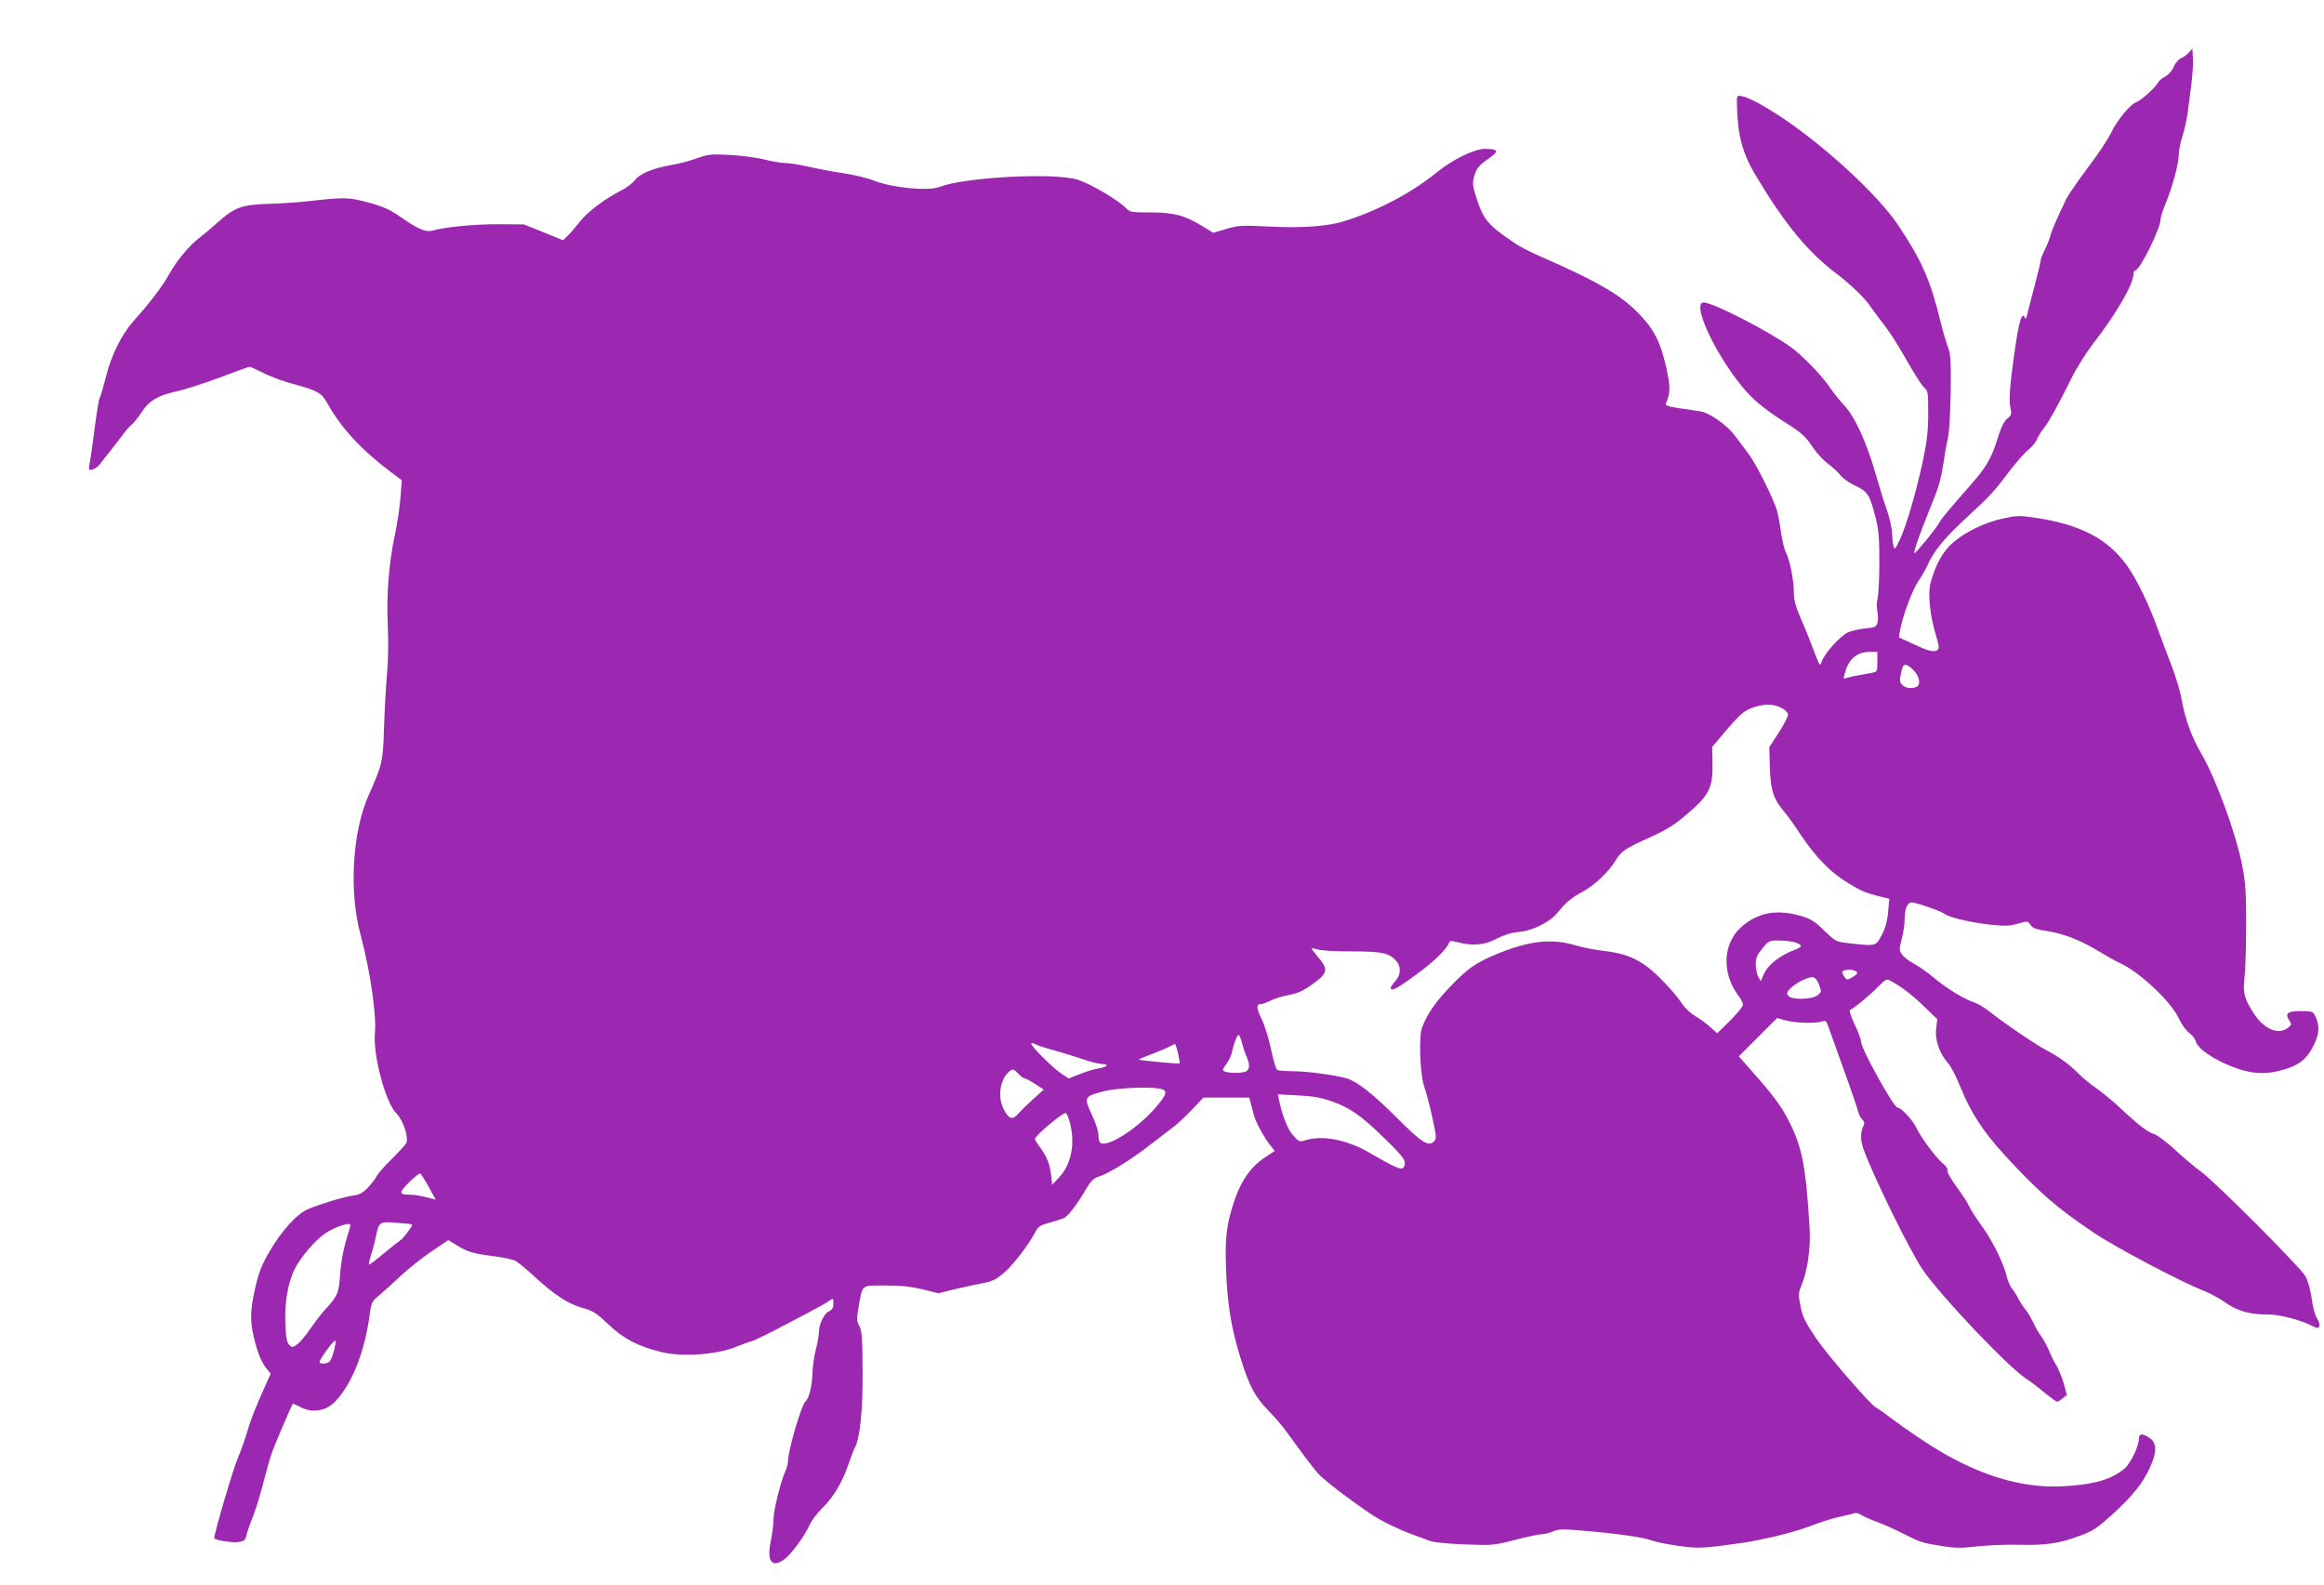
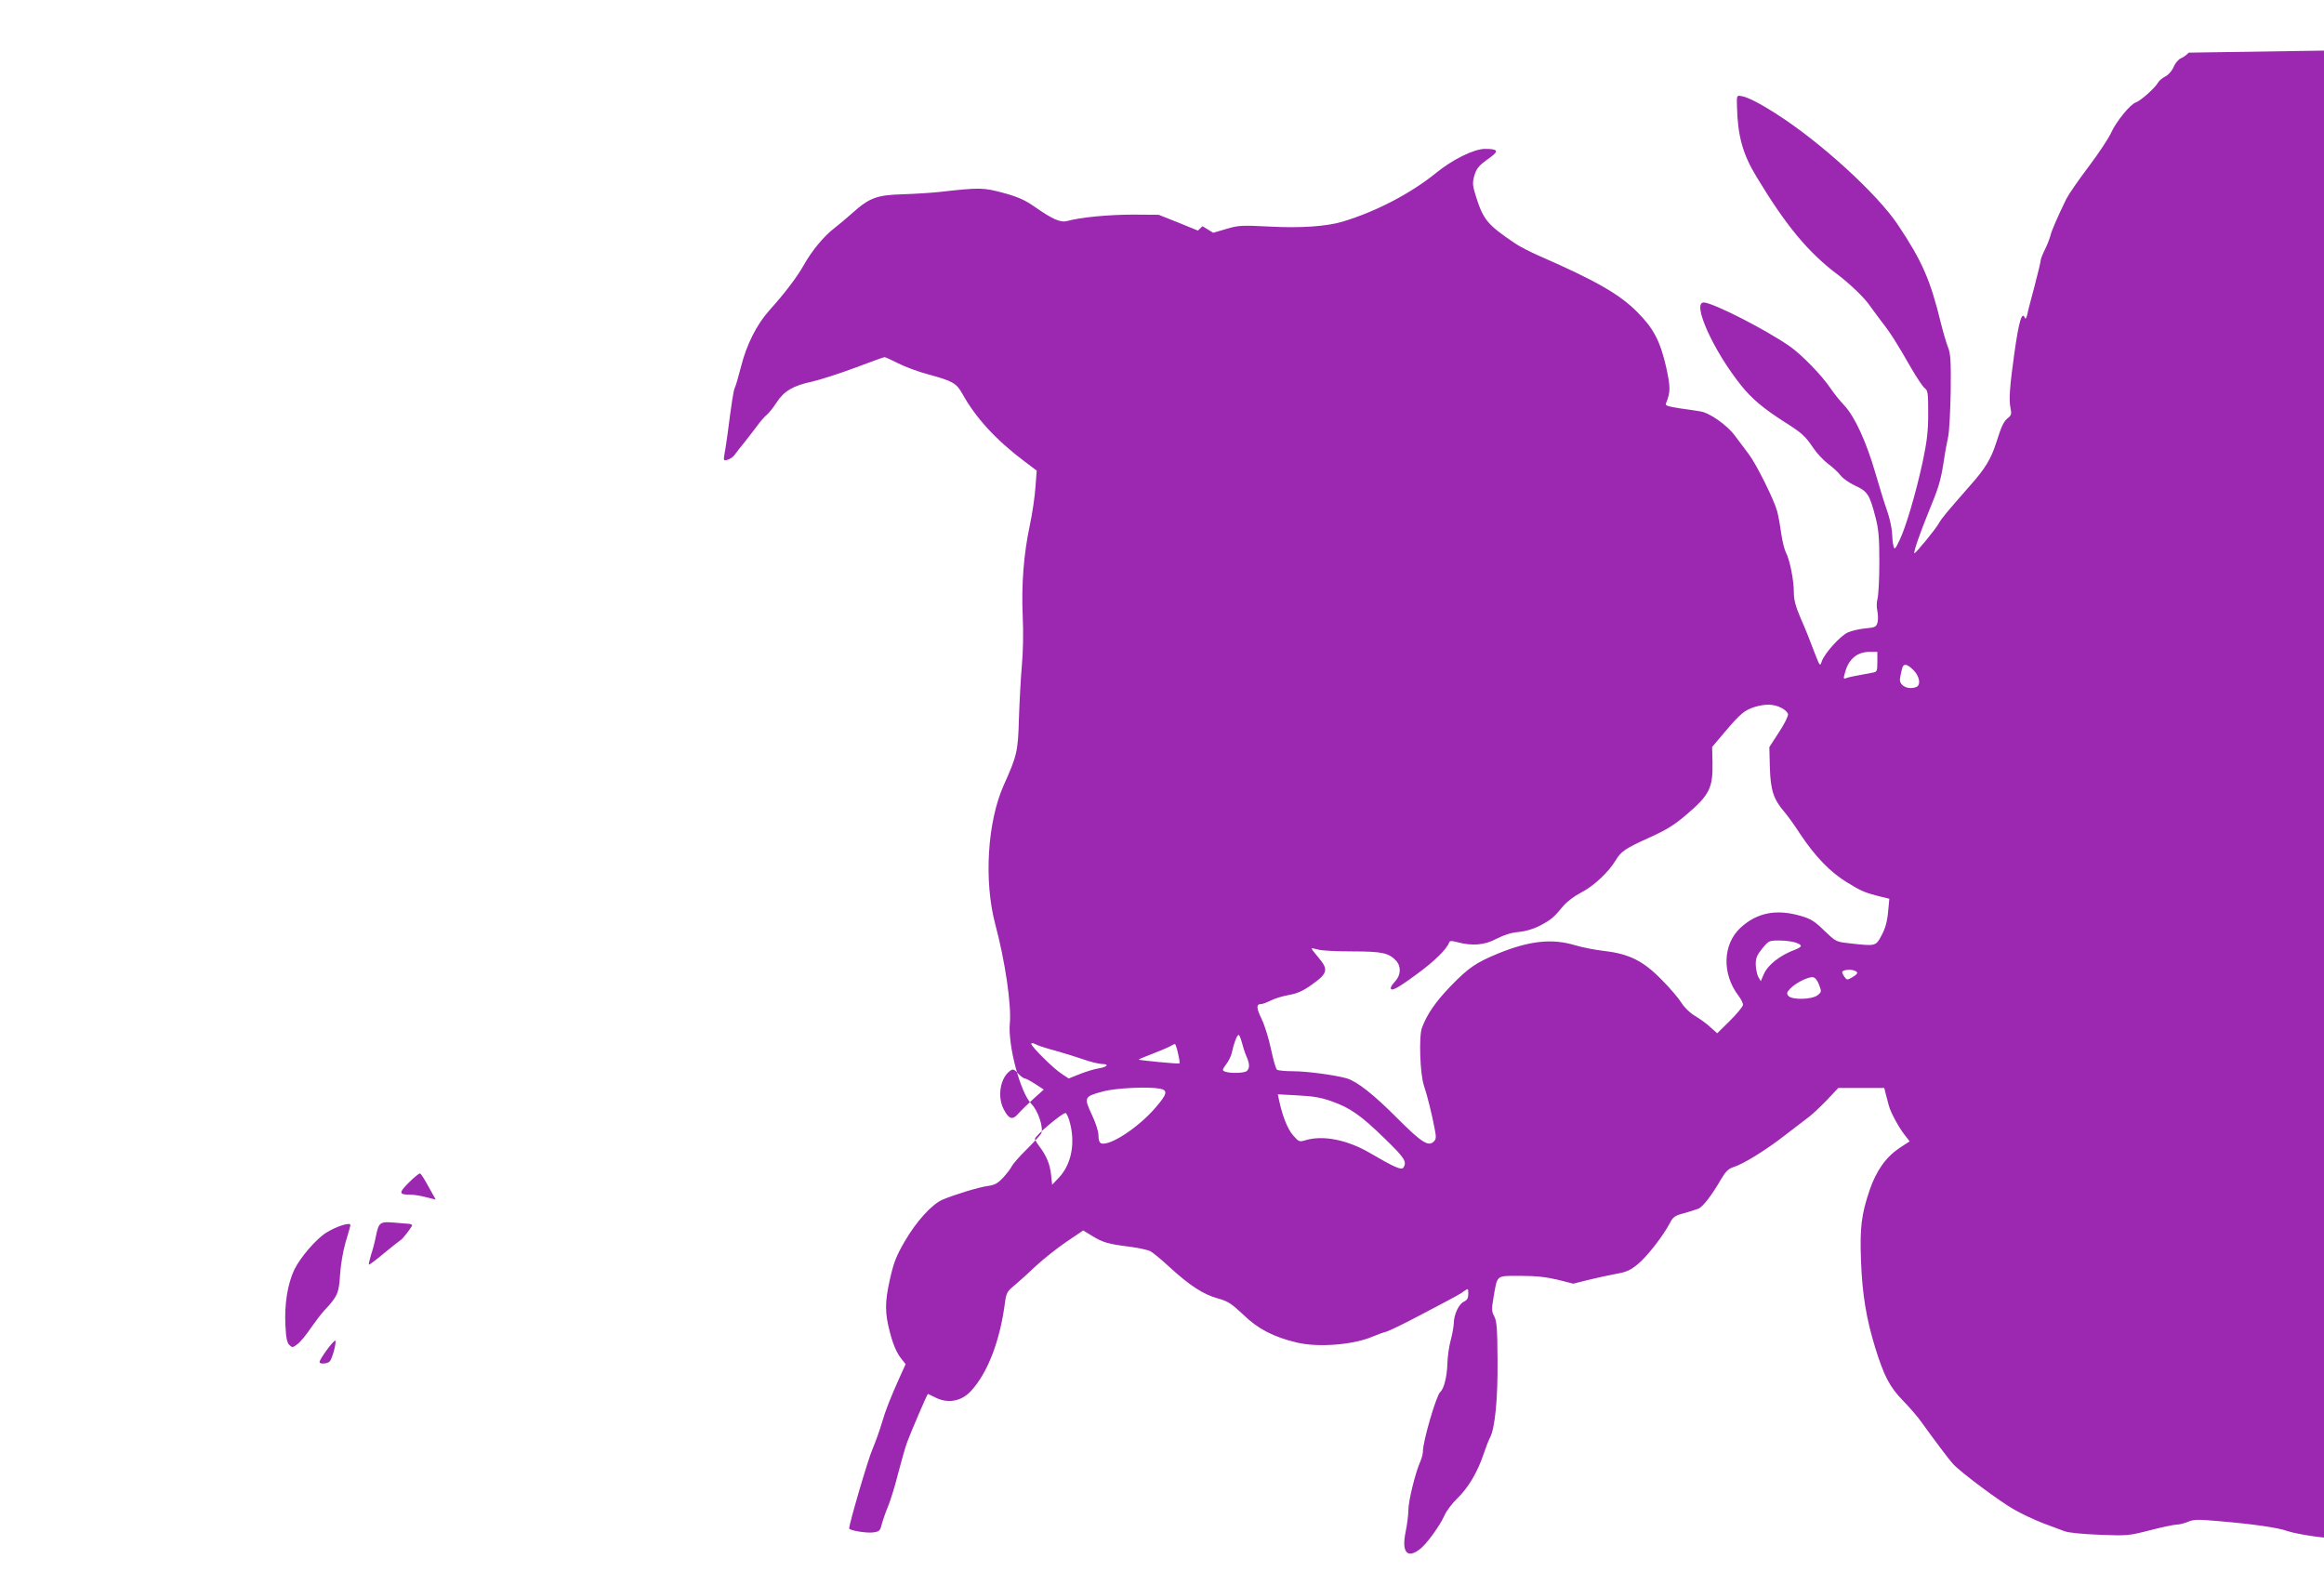
<svg xmlns="http://www.w3.org/2000/svg" version="1.0" width="1280pt" height="873pt" viewBox="0 0 1280 873" preserveAspectRatio="xMidYMid meet">
  <g transform="translate(0,873) scale(0.1,-0.1)" fill="#9c27b0" stroke="none">
-     <path d="M12055 8440 c-11 -12 -30 -26 -43 -31 -13 -5 -31 -26 -40 -47 -9 -22 -28 -44 -46 -53 -17 -9 -35 -24 -41 -35 -14 -27 -96 -100 -121 -108 -30 -9 -107 -103 -136 -166 -13 -30 -70 -116 -126 -190 -56 -74 -110 -153 -121 -175 -49 -101 -80 -172 -87 -200 -4 -16 -17 -51 -30 -77 -13 -26 -24 -53 -24 -60 0 -7 -15 -71 -34 -143 -19 -71 -38 -143 -41 -160 -4 -16 -10 -24 -12 -17 -16 43 -34 -18 -59 -198 -25 -178 -30 -252 -21 -295 7 -33 5 -42 -11 -55 -26 -20 -37 -43 -67 -137 -28 -89 -61 -144 -144 -237 -128 -146 -158 -182 -171 -206 -16 -31 -132 -172 -136 -167 -6 6 31 111 76 222 57 138 69 176 85 280 7 50 19 113 25 140 6 28 12 140 14 250 2 166 -1 207 -14 240 -9 22 -27 83 -40 135 -58 239 -104 343 -237 542 -114 171 -428 457 -670 611 -90 58 -161 94 -193 98 -25 4 -25 3 -23 -61 4 -159 32 -260 107 -383 162 -269 286 -419 451 -542 68 -52 147 -128 176 -172 8 -11 34 -47 59 -80 53 -67 86 -120 165 -258 32 -55 66 -106 76 -113 17 -12 19 -27 19 -137 0 -100 -6 -152 -30 -267 -37 -171 -93 -363 -129 -436 -23 -48 -27 -51 -32 -30 -4 13 -7 44 -8 71 -1 26 -12 80 -26 120 -14 39 -44 135 -66 212 -50 172 -112 308 -171 372 -25 26 -58 68 -75 93 -49 73 -159 186 -226 233 -131 91 -416 237 -472 241 -70 4 51 -266 205 -457 58 -73 124 -128 240 -202 94 -59 113 -77 157 -142 19 -29 56 -68 81 -87 26 -19 57 -48 69 -64 12 -16 48 -42 81 -57 68 -31 80 -50 112 -175 17 -65 21 -112 21 -248 0 -92 -5 -181 -10 -199 -5 -18 -6 -47 -1 -68 4 -20 5 -48 1 -63 -7 -25 -13 -28 -67 -33 -32 -3 -76 -13 -96 -22 -42 -19 -128 -114 -144 -159 -10 -30 -10 -30 -44 58 -18 49 -50 129 -72 178 -29 68 -38 102 -38 145 0 67 -23 180 -44 219 -8 15 -20 63 -26 107 -6 44 -16 98 -22 120 -17 62 -112 254 -155 312 -21 28 -56 75 -78 104 -43 58 -140 126 -189 133 -17 3 -68 11 -114 17 -68 11 -82 15 -76 28 25 61 25 89 1 198 -33 145 -70 215 -160 305 -97 98 -231 174 -538 308 -48 21 -109 52 -135 70 -151 102 -173 128 -214 255 -19 61 -21 76 -11 113 13 46 24 59 90 106 48 35 40 46 -30 46 -60 0 -178 -58 -269 -132 -142 -115 -331 -213 -516 -269 -88 -26 -231 -36 -398 -27 -159 8 -174 7 -242 -13 l-72 -21 -59 36 c-98 60 -157 76 -285 76 -108 0 -114 1 -138 25 -46 47 -203 138 -270 157 -135 38 -623 11 -753 -41 -63 -25 -260 -6 -363 34 -34 14 -107 31 -163 40 -57 8 -146 25 -199 37 -53 12 -110 21 -126 20 -15 -1 -67 8 -115 19 -47 12 -135 23 -196 26 -99 5 -117 3 -180 -20 -38 -14 -101 -30 -138 -36 -100 -17 -174 -48 -200 -83 -12 -16 -44 -41 -72 -55 -94 -48 -191 -121 -232 -175 -23 -29 -53 -64 -67 -77 l-25 -24 -108 44 -108 43 -140 1 c-135 0 -293 -15 -363 -35 -39 -10 -79 7 -189 84 -47 32 -87 50 -165 71 -110 29 -127 30 -348 5 -47 -5 -139 -11 -205 -13 -142 -4 -183 -19 -276 -102 -32 -29 -78 -67 -101 -85 -58 -44 -125 -126 -168 -203 -35 -63 -106 -157 -191 -251 -68 -76 -124 -187 -154 -306 -15 -57 -30 -111 -35 -119 -7 -14 -16 -71 -40 -256 -5 -33 -11 -80 -16 -104 -7 -42 -6 -43 17 -36 13 4 31 16 39 28 8 12 33 43 55 70 22 28 53 68 70 91 16 22 39 49 51 58 12 10 36 40 54 68 41 63 91 93 195 115 44 10 150 44 236 76 86 33 160 59 164 59 4 0 38 -15 75 -34 37 -19 112 -47 166 -61 135 -37 154 -48 187 -106 74 -134 187 -256 341 -372 l69 -52 -7 -90 c-3 -50 -17 -145 -31 -211 -34 -159 -47 -328 -39 -504 4 -85 2 -197 -5 -270 -6 -69 -13 -199 -16 -290 -5 -181 -10 -203 -83 -366 -91 -202 -111 -530 -47 -769 54 -201 89 -443 80 -543 -12 -121 58 -384 118 -444 38 -38 70 -135 54 -165 -6 -10 -42 -49 -81 -88 -39 -38 -75 -80 -81 -92 -5 -12 -27 -40 -47 -62 -30 -32 -47 -41 -85 -46 -51 -7 -181 -47 -248 -75 -60 -26 -145 -120 -209 -230 -47 -81 -61 -117 -82 -211 -28 -124 -28 -184 1 -292 18 -69 38 -114 65 -147 l21 -26 -29 -64 c-55 -123 -80 -185 -102 -260 -12 -41 -35 -105 -51 -143 -24 -53 -129 -412 -129 -438 0 -11 95 -27 132 -22 35 5 39 9 48 47 6 22 22 68 36 101 13 33 38 113 54 178 17 64 38 141 49 170 18 50 111 267 115 267 1 0 19 -9 41 -20 69 -35 144 -21 196 36 93 101 161 279 188 493 7 47 12 57 52 89 24 20 78 69 119 108 41 38 117 98 167 132 l92 62 51 -31 c57 -35 88 -44 209 -59 46 -6 95 -17 110 -24 14 -8 63 -48 107 -89 109 -100 186 -150 264 -171 57 -16 75 -28 141 -90 80 -78 167 -123 294 -153 115 -28 306 -14 414 31 31 13 67 26 81 29 14 4 95 43 180 88 219 115 222 117 247 135 22 16 23 16 23 -15 0 -24 -6 -34 -24 -43 -28 -12 -56 -72 -56 -121 -1 -17 -8 -59 -17 -92 -9 -33 -17 -89 -18 -125 -2 -74 -19 -142 -39 -159 -22 -18 -96 -272 -96 -328 0 -12 -6 -37 -14 -55 -28 -62 -66 -219 -66 -268 0 -27 -7 -80 -15 -119 -23 -111 7 -150 76 -98 37 26 113 131 139 190 10 23 42 65 70 92 60 58 111 144 144 243 13 38 29 80 36 92 27 51 43 213 41 425 -1 175 -4 215 -18 242 -15 28 -15 40 -4 105 22 126 12 118 148 118 86 0 140 -6 204 -21 l87 -22 84 21 c45 11 114 26 152 33 56 10 78 19 119 53 51 41 140 156 178 228 16 32 27 40 77 53 31 9 67 20 79 25 25 10 75 75 125 162 26 44 41 58 68 67 54 16 178 93 281 173 52 40 109 84 128 98 19 13 65 56 102 94 l67 71 126 0 127 0 10 -40 c6 -22 13 -49 16 -60 10 -36 55 -119 85 -157 l29 -37 -55 -36 c-75 -50 -128 -124 -165 -231 -46 -135 -55 -206 -48 -394 7 -182 29 -316 78 -475 49 -158 80 -217 153 -292 36 -37 83 -91 103 -120 63 -88 152 -207 174 -230 42 -46 261 -209 337 -251 42 -24 113 -57 157 -74 44 -16 97 -36 118 -44 23 -9 97 -16 195 -20 153 -6 160 -5 277 25 66 17 132 31 146 31 15 0 43 7 64 16 31 13 55 13 158 4 195 -16 339 -37 387 -55 25 -9 92 -22 150 -30 104 -14 129 -13 330 15 123 17 301 60 393 96 51 20 122 42 158 50 37 8 74 16 82 20 9 3 26 -1 39 -10 13 -8 52 -26 88 -39 36 -13 101 -42 145 -65 96 -48 99 -49 211 -67 72 -12 107 -12 193 -2 59 6 160 11 226 9 149 -4 226 7 336 48 77 28 97 41 183 119 111 101 167 170 207 258 39 84 39 135 0 162 -41 29 -61 27 -61 -6 0 -39 -46 -134 -78 -161 -73 -61 -170 -89 -342 -98 -228 -12 -471 63 -725 224 -66 42 -158 105 -204 140 -46 35 -89 66 -96 68 -28 11 -266 286 -333 384 -59 88 -73 116 -85 175 -13 63 -12 74 3 110 35 83 53 208 47 317 -20 335 -40 445 -109 583 -44 89 -84 144 -201 276 l-80 91 105 105 106 106 44 -12 c52 -15 163 -19 199 -8 25 8 28 6 42 -35 8 -24 47 -131 85 -238 39 -107 73 -207 76 -222 4 -15 13 -34 22 -43 14 -13 15 -21 5 -41 -14 -32 -14 -72 0 -115 46 -137 264 -581 332 -677 109 -153 460 -523 562 -592 28 -18 76 -55 108 -82 32 -26 62 -48 67 -48 4 0 18 8 31 19 l23 18 -17 62 c-10 34 -28 79 -40 99 -13 20 -31 57 -41 82 -10 25 -29 60 -42 78 -14 18 -34 52 -45 77 -11 24 -30 57 -43 72 -13 15 -31 44 -41 63 -9 19 -25 44 -35 55 -9 11 -23 43 -29 70 -17 72 -81 199 -141 280 -28 39 -57 84 -65 102 -7 18 -39 66 -69 107 -31 42 -53 82 -50 89 3 8 -6 24 -22 36 -37 29 -126 148 -151 203 -20 41 -83 108 -102 108 -21 0 -201 325 -201 363 0 12 -16 56 -36 97 -21 45 -31 76 -24 78 18 6 113 84 157 130 40 40 44 42 66 30 62 -34 118 -77 184 -141 l73 -70 -6 -53 c-8 -62 19 -138 65 -189 16 -16 46 -77 69 -133 55 -137 124 -244 246 -377 190 -206 284 -287 491 -426 121 -81 478 -270 605 -319 30 -12 84 -41 120 -66 69 -47 132 -64 239 -64 57 0 172 -30 233 -61 32 -16 37 -17 42 -3 3 9 -2 28 -12 42 -11 16 -24 62 -30 111 -8 53 -21 99 -34 122 -32 53 -492 514 -569 571 -35 25 -103 82 -150 126 -47 43 -99 82 -115 86 -33 9 -87 50 -189 146 -38 36 -97 84 -130 107 -33 23 -76 58 -95 78 -46 48 -114 98 -181 132 -56 29 -226 144 -314 214 -27 21 -64 43 -81 48 -48 13 -162 83 -225 138 -31 26 -79 60 -107 75 -28 15 -58 38 -67 52 -15 22 -15 30 -1 84 9 33 16 80 16 105 0 61 15 97 39 97 24 0 161 -48 179 -62 23 -20 147 -49 249 -60 86 -9 111 -9 157 5 54 15 55 15 69 -7 12 -18 32 -25 98 -35 89 -14 184 -52 292 -118 34 -21 79 -46 101 -56 108 -49 281 -210 325 -304 16 -34 42 -70 59 -82 17 -12 33 -34 37 -49 9 -37 99 -99 205 -139 104 -40 184 -43 286 -12 81 25 124 61 159 136 29 59 31 99 11 148 -14 32 -19 35 -58 36 -94 3 -116 -9 -91 -48 16 -25 16 -26 -6 -44 -51 -41 -132 -7 -186 77 -55 85 -62 114 -53 197 5 40 9 169 9 287 1 177 -3 235 -20 325 -32 173 -144 482 -227 625 -54 92 -89 190 -108 297 -7 43 -33 128 -56 188 -24 61 -58 153 -77 205 -48 133 -115 271 -168 345 -106 149 -262 229 -515 265 -74 11 -96 10 -165 -5 -100 -21 -208 -73 -278 -133 -56 -48 -99 -125 -125 -227 -15 -54 -1 -180 29 -278 20 -67 21 -79 9 -88 -20 -13 -52 -4 -139 37 l-73 34 7 38 c15 83 68 223 101 272 20 29 43 69 51 88 29 70 92 148 199 247 147 136 166 156 246 263 39 51 87 107 108 123 21 17 44 45 51 63 7 17 22 41 33 54 24 26 82 131 154 277 27 55 81 141 120 192 125 160 222 327 222 381 0 12 4 22 10 22 25 0 140 232 140 283 0 12 12 49 26 82 36 86 74 223 74 271 0 23 9 70 21 105 11 35 24 96 29 134 5 39 14 109 20 156 6 47 10 110 8 139 l-3 52 -20 -22z m-1715 -3355 c0 -49 -2 -55 -22 -59 -104 -19 -135 -25 -150 -31 -15 -6 -16 -3 -6 31 20 75 66 113 136 114 l42 0 0 -55z m199 -46 c34 -34 42 -83 15 -93 -47 -18 -97 10 -89 49 2 11 6 32 10 48 7 35 26 34 64 -4z m-729 -207 c19 -9 36 -25 38 -35 2 -10 -20 -55 -50 -100 l-53 -82 3 -114 c4 -124 20 -173 80 -243 16 -18 55 -72 86 -120 84 -126 165 -210 259 -268 78 -48 98 -57 192 -80 l41 -10 -7 -74 c-5 -54 -16 -91 -36 -128 -32 -60 -31 -60 -180 -43 -71 8 -72 9 -135 69 -53 52 -74 65 -128 81 -136 40 -243 19 -334 -65 -98 -91 -103 -253 -11 -374 14 -18 25 -41 25 -50 0 -9 -32 -48 -71 -87 l-71 -70 -38 34 c-20 19 -59 47 -85 62 -28 17 -58 46 -74 72 -15 24 -63 81 -107 125 -102 105 -180 144 -315 160 -52 6 -125 20 -164 32 -126 38 -249 25 -420 -44 -125 -51 -167 -80 -265 -181 -82 -85 -130 -154 -158 -229 -18 -46 -11 -257 11 -320 18 -53 45 -162 59 -238 9 -45 8 -57 -5 -69 -29 -30 -67 -6 -201 128 -131 132 -222 203 -279 220 -64 18 -219 39 -294 39 -43 0 -83 4 -89 8 -7 4 -21 54 -33 111 -12 58 -35 133 -52 168 -30 62 -31 83 -3 83 8 0 32 9 52 19 21 11 66 25 101 31 48 9 78 22 129 59 85 60 90 82 33 148 -22 26 -39 48 -37 50 1 1 18 -2 37 -7 18 -6 103 -10 187 -10 163 0 201 -8 241 -51 29 -31 27 -79 -4 -113 -14 -15 -25 -31 -25 -37 0 -22 35 -4 141 74 99 72 168 140 181 177 3 9 14 9 44 1 83 -22 150 -17 217 19 42 21 82 34 122 37 39 4 80 16 117 35 62 33 76 45 128 108 21 25 61 55 100 75 68 35 150 112 189 177 29 49 54 66 190 127 88 40 134 68 198 123 128 109 148 148 145 289 l-2 85 71 84 c84 99 107 118 162 136 59 18 106 17 147 -4z m79 -1293 c40 -14 39 -23 -1 -39 -86 -32 -153 -85 -175 -139 l-15 -35 -14 24 c-7 14 -13 44 -14 68 0 36 7 52 36 88 35 43 38 44 94 44 31 0 71 -5 89 -11z m325 -155 c23 -9 20 -17 -13 -37 -28 -16 -29 -16 -45 7 -12 18 -12 26 -3 29 18 8 43 8 61 1z m-195 -78 c14 -37 14 -40 -8 -57 -30 -25 -142 -27 -161 -4 -11 13 -9 20 10 40 29 31 99 66 125 63 12 -2 25 -17 34 -42z m-3179 -318 c6 -24 17 -58 25 -76 18 -40 19 -64 3 -80 -13 -13 -91 -15 -121 -4 -16 7 -16 10 7 41 14 18 28 48 31 65 10 48 28 96 37 96 4 0 12 -19 18 -42z m-1030 -44 c47 -13 117 -35 155 -48 39 -14 85 -25 103 -26 45 0 32 -17 -21 -25 -23 -4 -69 -18 -101 -31 l-60 -24 -39 26 c-45 29 -167 150 -167 165 0 6 10 5 23 -2 12 -7 60 -23 107 -35z m678 -15 c7 -29 11 -54 8 -56 -4 -4 -218 17 -224 21 -1 2 31 15 70 30 40 15 84 34 98 41 14 8 28 15 31 15 3 0 11 -23 17 -51z m-878 -114 c13 -14 29 -25 35 -25 6 0 32 -14 58 -31 l46 -30 -57 -51 c-31 -28 -69 -65 -84 -82 -31 -37 -52 -30 -80 25 -35 67 -20 166 30 207 21 17 25 16 52 -13z m779 -81 c45 -9 40 -30 -27 -107 -93 -108 -251 -211 -297 -194 -10 4 -15 19 -15 44 0 22 -15 69 -37 115 -44 94 -42 99 63 127 70 19 250 27 313 15z m944 -69 c103 -36 163 -78 296 -208 107 -104 121 -125 101 -157 -10 -17 -48 0 -187 81 -124 72 -257 98 -353 69 -33 -10 -37 -9 -68 27 -30 34 -58 104 -77 192 l-7 34 108 -6 c83 -4 128 -11 187 -32z m-1444 -105 c36 -120 14 -240 -56 -315 l-38 -40 -6 55 c-6 58 -25 104 -65 157 -13 17 -24 36 -24 40 0 17 149 143 169 143 4 0 13 -18 20 -40z m-3528 -367 l39 -70 -52 13 c-29 8 -67 14 -84 14 -68 0 -70 9 -13 66 30 30 58 53 63 51 5 -2 26 -35 47 -74z m-103 -204 c6 -2 12 -5 12 -7 0 -8 -53 -77 -61 -80 -4 -2 -45 -34 -91 -72 -45 -38 -84 -67 -86 -65 -2 2 3 25 11 52 9 26 21 72 27 102 16 80 22 84 105 77 38 -3 76 -6 83 -7z m-328 -6 c0 -5 -12 -46 -26 -93 -15 -51 -27 -123 -31 -180 -6 -102 -14 -120 -87 -198 -17 -18 -51 -63 -76 -99 -25 -37 -57 -76 -73 -87 -25 -19 -28 -19 -44 -3 -12 12 -18 40 -21 107 -6 118 12 229 49 307 33 68 120 169 176 204 58 36 133 59 133 42z m-90 -690 c-7 -26 -17 -54 -23 -60 -10 -14 -57 -18 -57 -5 0 17 80 125 87 118 3 -3 0 -27 -7 -53z" />
+     <path d="M12055 8440 c-11 -12 -30 -26 -43 -31 -13 -5 -31 -26 -40 -47 -9 -22 -28 -44 -46 -53 -17 -9 -35 -24 -41 -35 -14 -27 -96 -100 -121 -108 -30 -9 -107 -103 -136 -166 -13 -30 -70 -116 -126 -190 -56 -74 -110 -153 -121 -175 -49 -101 -80 -172 -87 -200 -4 -16 -17 -51 -30 -77 -13 -26 -24 -53 -24 -60 0 -7 -15 -71 -34 -143 -19 -71 -38 -143 -41 -160 -4 -16 -10 -24 -12 -17 -16 43 -34 -18 -59 -198 -25 -178 -30 -252 -21 -295 7 -33 5 -42 -11 -55 -26 -20 -37 -43 -67 -137 -28 -89 -61 -144 -144 -237 -128 -146 -158 -182 -171 -206 -16 -31 -132 -172 -136 -167 -6 6 31 111 76 222 57 138 69 176 85 280 7 50 19 113 25 140 6 28 12 140 14 250 2 166 -1 207 -14 240 -9 22 -27 83 -40 135 -58 239 -104 343 -237 542 -114 171 -428 457 -670 611 -90 58 -161 94 -193 98 -25 4 -25 3 -23 -61 4 -159 32 -260 107 -383 162 -269 286 -419 451 -542 68 -52 147 -128 176 -172 8 -11 34 -47 59 -80 53 -67 86 -120 165 -258 32 -55 66 -106 76 -113 17 -12 19 -27 19 -137 0 -100 -6 -152 -30 -267 -37 -171 -93 -363 -129 -436 -23 -48 -27 -51 -32 -30 -4 13 -7 44 -8 71 -1 26 -12 80 -26 120 -14 39 -44 135 -66 212 -50 172 -112 308 -171 372 -25 26 -58 68 -75 93 -49 73 -159 186 -226 233 -131 91 -416 237 -472 241 -70 4 51 -266 205 -457 58 -73 124 -128 240 -202 94 -59 113 -77 157 -142 19 -29 56 -68 81 -87 26 -19 57 -48 69 -64 12 -16 48 -42 81 -57 68 -31 80 -50 112 -175 17 -65 21 -112 21 -248 0 -92 -5 -181 -10 -199 -5 -18 -6 -47 -1 -68 4 -20 5 -48 1 -63 -7 -25 -13 -28 -67 -33 -32 -3 -76 -13 -96 -22 -42 -19 -128 -114 -144 -159 -10 -30 -10 -30 -44 58 -18 49 -50 129 -72 178 -29 68 -38 102 -38 145 0 67 -23 180 -44 219 -8 15 -20 63 -26 107 -6 44 -16 98 -22 120 -17 62 -112 254 -155 312 -21 28 -56 75 -78 104 -43 58 -140 126 -189 133 -17 3 -68 11 -114 17 -68 11 -82 15 -76 28 25 61 25 89 1 198 -33 145 -70 215 -160 305 -97 98 -231 174 -538 308 -48 21 -109 52 -135 70 -151 102 -173 128 -214 255 -19 61 -21 76 -11 113 13 46 24 59 90 106 48 35 40 46 -30 46 -60 0 -178 -58 -269 -132 -142 -115 -331 -213 -516 -269 -88 -26 -231 -36 -398 -27 -159 8 -174 7 -242 -13 l-72 -21 -59 36 l-25 -24 -108 44 -108 43 -140 1 c-135 0 -293 -15 -363 -35 -39 -10 -79 7 -189 84 -47 32 -87 50 -165 71 -110 29 -127 30 -348 5 -47 -5 -139 -11 -205 -13 -142 -4 -183 -19 -276 -102 -32 -29 -78 -67 -101 -85 -58 -44 -125 -126 -168 -203 -35 -63 -106 -157 -191 -251 -68 -76 -124 -187 -154 -306 -15 -57 -30 -111 -35 -119 -7 -14 -16 -71 -40 -256 -5 -33 -11 -80 -16 -104 -7 -42 -6 -43 17 -36 13 4 31 16 39 28 8 12 33 43 55 70 22 28 53 68 70 91 16 22 39 49 51 58 12 10 36 40 54 68 41 63 91 93 195 115 44 10 150 44 236 76 86 33 160 59 164 59 4 0 38 -15 75 -34 37 -19 112 -47 166 -61 135 -37 154 -48 187 -106 74 -134 187 -256 341 -372 l69 -52 -7 -90 c-3 -50 -17 -145 -31 -211 -34 -159 -47 -328 -39 -504 4 -85 2 -197 -5 -270 -6 -69 -13 -199 -16 -290 -5 -181 -10 -203 -83 -366 -91 -202 -111 -530 -47 -769 54 -201 89 -443 80 -543 -12 -121 58 -384 118 -444 38 -38 70 -135 54 -165 -6 -10 -42 -49 -81 -88 -39 -38 -75 -80 -81 -92 -5 -12 -27 -40 -47 -62 -30 -32 -47 -41 -85 -46 -51 -7 -181 -47 -248 -75 -60 -26 -145 -120 -209 -230 -47 -81 -61 -117 -82 -211 -28 -124 -28 -184 1 -292 18 -69 38 -114 65 -147 l21 -26 -29 -64 c-55 -123 -80 -185 -102 -260 -12 -41 -35 -105 -51 -143 -24 -53 -129 -412 -129 -438 0 -11 95 -27 132 -22 35 5 39 9 48 47 6 22 22 68 36 101 13 33 38 113 54 178 17 64 38 141 49 170 18 50 111 267 115 267 1 0 19 -9 41 -20 69 -35 144 -21 196 36 93 101 161 279 188 493 7 47 12 57 52 89 24 20 78 69 119 108 41 38 117 98 167 132 l92 62 51 -31 c57 -35 88 -44 209 -59 46 -6 95 -17 110 -24 14 -8 63 -48 107 -89 109 -100 186 -150 264 -171 57 -16 75 -28 141 -90 80 -78 167 -123 294 -153 115 -28 306 -14 414 31 31 13 67 26 81 29 14 4 95 43 180 88 219 115 222 117 247 135 22 16 23 16 23 -15 0 -24 -6 -34 -24 -43 -28 -12 -56 -72 -56 -121 -1 -17 -8 -59 -17 -92 -9 -33 -17 -89 -18 -125 -2 -74 -19 -142 -39 -159 -22 -18 -96 -272 -96 -328 0 -12 -6 -37 -14 -55 -28 -62 -66 -219 -66 -268 0 -27 -7 -80 -15 -119 -23 -111 7 -150 76 -98 37 26 113 131 139 190 10 23 42 65 70 92 60 58 111 144 144 243 13 38 29 80 36 92 27 51 43 213 41 425 -1 175 -4 215 -18 242 -15 28 -15 40 -4 105 22 126 12 118 148 118 86 0 140 -6 204 -21 l87 -22 84 21 c45 11 114 26 152 33 56 10 78 19 119 53 51 41 140 156 178 228 16 32 27 40 77 53 31 9 67 20 79 25 25 10 75 75 125 162 26 44 41 58 68 67 54 16 178 93 281 173 52 40 109 84 128 98 19 13 65 56 102 94 l67 71 126 0 127 0 10 -40 c6 -22 13 -49 16 -60 10 -36 55 -119 85 -157 l29 -37 -55 -36 c-75 -50 -128 -124 -165 -231 -46 -135 -55 -206 -48 -394 7 -182 29 -316 78 -475 49 -158 80 -217 153 -292 36 -37 83 -91 103 -120 63 -88 152 -207 174 -230 42 -46 261 -209 337 -251 42 -24 113 -57 157 -74 44 -16 97 -36 118 -44 23 -9 97 -16 195 -20 153 -6 160 -5 277 25 66 17 132 31 146 31 15 0 43 7 64 16 31 13 55 13 158 4 195 -16 339 -37 387 -55 25 -9 92 -22 150 -30 104 -14 129 -13 330 15 123 17 301 60 393 96 51 20 122 42 158 50 37 8 74 16 82 20 9 3 26 -1 39 -10 13 -8 52 -26 88 -39 36 -13 101 -42 145 -65 96 -48 99 -49 211 -67 72 -12 107 -12 193 -2 59 6 160 11 226 9 149 -4 226 7 336 48 77 28 97 41 183 119 111 101 167 170 207 258 39 84 39 135 0 162 -41 29 -61 27 -61 -6 0 -39 -46 -134 -78 -161 -73 -61 -170 -89 -342 -98 -228 -12 -471 63 -725 224 -66 42 -158 105 -204 140 -46 35 -89 66 -96 68 -28 11 -266 286 -333 384 -59 88 -73 116 -85 175 -13 63 -12 74 3 110 35 83 53 208 47 317 -20 335 -40 445 -109 583 -44 89 -84 144 -201 276 l-80 91 105 105 106 106 44 -12 c52 -15 163 -19 199 -8 25 8 28 6 42 -35 8 -24 47 -131 85 -238 39 -107 73 -207 76 -222 4 -15 13 -34 22 -43 14 -13 15 -21 5 -41 -14 -32 -14 -72 0 -115 46 -137 264 -581 332 -677 109 -153 460 -523 562 -592 28 -18 76 -55 108 -82 32 -26 62 -48 67 -48 4 0 18 8 31 19 l23 18 -17 62 c-10 34 -28 79 -40 99 -13 20 -31 57 -41 82 -10 25 -29 60 -42 78 -14 18 -34 52 -45 77 -11 24 -30 57 -43 72 -13 15 -31 44 -41 63 -9 19 -25 44 -35 55 -9 11 -23 43 -29 70 -17 72 -81 199 -141 280 -28 39 -57 84 -65 102 -7 18 -39 66 -69 107 -31 42 -53 82 -50 89 3 8 -6 24 -22 36 -37 29 -126 148 -151 203 -20 41 -83 108 -102 108 -21 0 -201 325 -201 363 0 12 -16 56 -36 97 -21 45 -31 76 -24 78 18 6 113 84 157 130 40 40 44 42 66 30 62 -34 118 -77 184 -141 l73 -70 -6 -53 c-8 -62 19 -138 65 -189 16 -16 46 -77 69 -133 55 -137 124 -244 246 -377 190 -206 284 -287 491 -426 121 -81 478 -270 605 -319 30 -12 84 -41 120 -66 69 -47 132 -64 239 -64 57 0 172 -30 233 -61 32 -16 37 -17 42 -3 3 9 -2 28 -12 42 -11 16 -24 62 -30 111 -8 53 -21 99 -34 122 -32 53 -492 514 -569 571 -35 25 -103 82 -150 126 -47 43 -99 82 -115 86 -33 9 -87 50 -189 146 -38 36 -97 84 -130 107 -33 23 -76 58 -95 78 -46 48 -114 98 -181 132 -56 29 -226 144 -314 214 -27 21 -64 43 -81 48 -48 13 -162 83 -225 138 -31 26 -79 60 -107 75 -28 15 -58 38 -67 52 -15 22 -15 30 -1 84 9 33 16 80 16 105 0 61 15 97 39 97 24 0 161 -48 179 -62 23 -20 147 -49 249 -60 86 -9 111 -9 157 5 54 15 55 15 69 -7 12 -18 32 -25 98 -35 89 -14 184 -52 292 -118 34 -21 79 -46 101 -56 108 -49 281 -210 325 -304 16 -34 42 -70 59 -82 17 -12 33 -34 37 -49 9 -37 99 -99 205 -139 104 -40 184 -43 286 -12 81 25 124 61 159 136 29 59 31 99 11 148 -14 32 -19 35 -58 36 -94 3 -116 -9 -91 -48 16 -25 16 -26 -6 -44 -51 -41 -132 -7 -186 77 -55 85 -62 114 -53 197 5 40 9 169 9 287 1 177 -3 235 -20 325 -32 173 -144 482 -227 625 -54 92 -89 190 -108 297 -7 43 -33 128 -56 188 -24 61 -58 153 -77 205 -48 133 -115 271 -168 345 -106 149 -262 229 -515 265 -74 11 -96 10 -165 -5 -100 -21 -208 -73 -278 -133 -56 -48 -99 -125 -125 -227 -15 -54 -1 -180 29 -278 20 -67 21 -79 9 -88 -20 -13 -52 -4 -139 37 l-73 34 7 38 c15 83 68 223 101 272 20 29 43 69 51 88 29 70 92 148 199 247 147 136 166 156 246 263 39 51 87 107 108 123 21 17 44 45 51 63 7 17 22 41 33 54 24 26 82 131 154 277 27 55 81 141 120 192 125 160 222 327 222 381 0 12 4 22 10 22 25 0 140 232 140 283 0 12 12 49 26 82 36 86 74 223 74 271 0 23 9 70 21 105 11 35 24 96 29 134 5 39 14 109 20 156 6 47 10 110 8 139 l-3 52 -20 -22z m-1715 -3355 c0 -49 -2 -55 -22 -59 -104 -19 -135 -25 -150 -31 -15 -6 -16 -3 -6 31 20 75 66 113 136 114 l42 0 0 -55z m199 -46 c34 -34 42 -83 15 -93 -47 -18 -97 10 -89 49 2 11 6 32 10 48 7 35 26 34 64 -4z m-729 -207 c19 -9 36 -25 38 -35 2 -10 -20 -55 -50 -100 l-53 -82 3 -114 c4 -124 20 -173 80 -243 16 -18 55 -72 86 -120 84 -126 165 -210 259 -268 78 -48 98 -57 192 -80 l41 -10 -7 -74 c-5 -54 -16 -91 -36 -128 -32 -60 -31 -60 -180 -43 -71 8 -72 9 -135 69 -53 52 -74 65 -128 81 -136 40 -243 19 -334 -65 -98 -91 -103 -253 -11 -374 14 -18 25 -41 25 -50 0 -9 -32 -48 -71 -87 l-71 -70 -38 34 c-20 19 -59 47 -85 62 -28 17 -58 46 -74 72 -15 24 -63 81 -107 125 -102 105 -180 144 -315 160 -52 6 -125 20 -164 32 -126 38 -249 25 -420 -44 -125 -51 -167 -80 -265 -181 -82 -85 -130 -154 -158 -229 -18 -46 -11 -257 11 -320 18 -53 45 -162 59 -238 9 -45 8 -57 -5 -69 -29 -30 -67 -6 -201 128 -131 132 -222 203 -279 220 -64 18 -219 39 -294 39 -43 0 -83 4 -89 8 -7 4 -21 54 -33 111 -12 58 -35 133 -52 168 -30 62 -31 83 -3 83 8 0 32 9 52 19 21 11 66 25 101 31 48 9 78 22 129 59 85 60 90 82 33 148 -22 26 -39 48 -37 50 1 1 18 -2 37 -7 18 -6 103 -10 187 -10 163 0 201 -8 241 -51 29 -31 27 -79 -4 -113 -14 -15 -25 -31 -25 -37 0 -22 35 -4 141 74 99 72 168 140 181 177 3 9 14 9 44 1 83 -22 150 -17 217 19 42 21 82 34 122 37 39 4 80 16 117 35 62 33 76 45 128 108 21 25 61 55 100 75 68 35 150 112 189 177 29 49 54 66 190 127 88 40 134 68 198 123 128 109 148 148 145 289 l-2 85 71 84 c84 99 107 118 162 136 59 18 106 17 147 -4z m79 -1293 c40 -14 39 -23 -1 -39 -86 -32 -153 -85 -175 -139 l-15 -35 -14 24 c-7 14 -13 44 -14 68 0 36 7 52 36 88 35 43 38 44 94 44 31 0 71 -5 89 -11z m325 -155 c23 -9 20 -17 -13 -37 -28 -16 -29 -16 -45 7 -12 18 -12 26 -3 29 18 8 43 8 61 1z m-195 -78 c14 -37 14 -40 -8 -57 -30 -25 -142 -27 -161 -4 -11 13 -9 20 10 40 29 31 99 66 125 63 12 -2 25 -17 34 -42z m-3179 -318 c6 -24 17 -58 25 -76 18 -40 19 -64 3 -80 -13 -13 -91 -15 -121 -4 -16 7 -16 10 7 41 14 18 28 48 31 65 10 48 28 96 37 96 4 0 12 -19 18 -42z m-1030 -44 c47 -13 117 -35 155 -48 39 -14 85 -25 103 -26 45 0 32 -17 -21 -25 -23 -4 -69 -18 -101 -31 l-60 -24 -39 26 c-45 29 -167 150 -167 165 0 6 10 5 23 -2 12 -7 60 -23 107 -35z m678 -15 c7 -29 11 -54 8 -56 -4 -4 -218 17 -224 21 -1 2 31 15 70 30 40 15 84 34 98 41 14 8 28 15 31 15 3 0 11 -23 17 -51z m-878 -114 c13 -14 29 -25 35 -25 6 0 32 -14 58 -31 l46 -30 -57 -51 c-31 -28 -69 -65 -84 -82 -31 -37 -52 -30 -80 25 -35 67 -20 166 30 207 21 17 25 16 52 -13z m779 -81 c45 -9 40 -30 -27 -107 -93 -108 -251 -211 -297 -194 -10 4 -15 19 -15 44 0 22 -15 69 -37 115 -44 94 -42 99 63 127 70 19 250 27 313 15z m944 -69 c103 -36 163 -78 296 -208 107 -104 121 -125 101 -157 -10 -17 -48 0 -187 81 -124 72 -257 98 -353 69 -33 -10 -37 -9 -68 27 -30 34 -58 104 -77 192 l-7 34 108 -6 c83 -4 128 -11 187 -32z m-1444 -105 c36 -120 14 -240 -56 -315 l-38 -40 -6 55 c-6 58 -25 104 -65 157 -13 17 -24 36 -24 40 0 17 149 143 169 143 4 0 13 -18 20 -40z m-3528 -367 l39 -70 -52 13 c-29 8 -67 14 -84 14 -68 0 -70 9 -13 66 30 30 58 53 63 51 5 -2 26 -35 47 -74z m-103 -204 c6 -2 12 -5 12 -7 0 -8 -53 -77 -61 -80 -4 -2 -45 -34 -91 -72 -45 -38 -84 -67 -86 -65 -2 2 3 25 11 52 9 26 21 72 27 102 16 80 22 84 105 77 38 -3 76 -6 83 -7z m-328 -6 c0 -5 -12 -46 -26 -93 -15 -51 -27 -123 -31 -180 -6 -102 -14 -120 -87 -198 -17 -18 -51 -63 -76 -99 -25 -37 -57 -76 -73 -87 -25 -19 -28 -19 -44 -3 -12 12 -18 40 -21 107 -6 118 12 229 49 307 33 68 120 169 176 204 58 36 133 59 133 42z m-90 -690 c-7 -26 -17 -54 -23 -60 -10 -14 -57 -18 -57 -5 0 17 80 125 87 118 3 -3 0 -27 -7 -53z" />
  </g>
</svg>